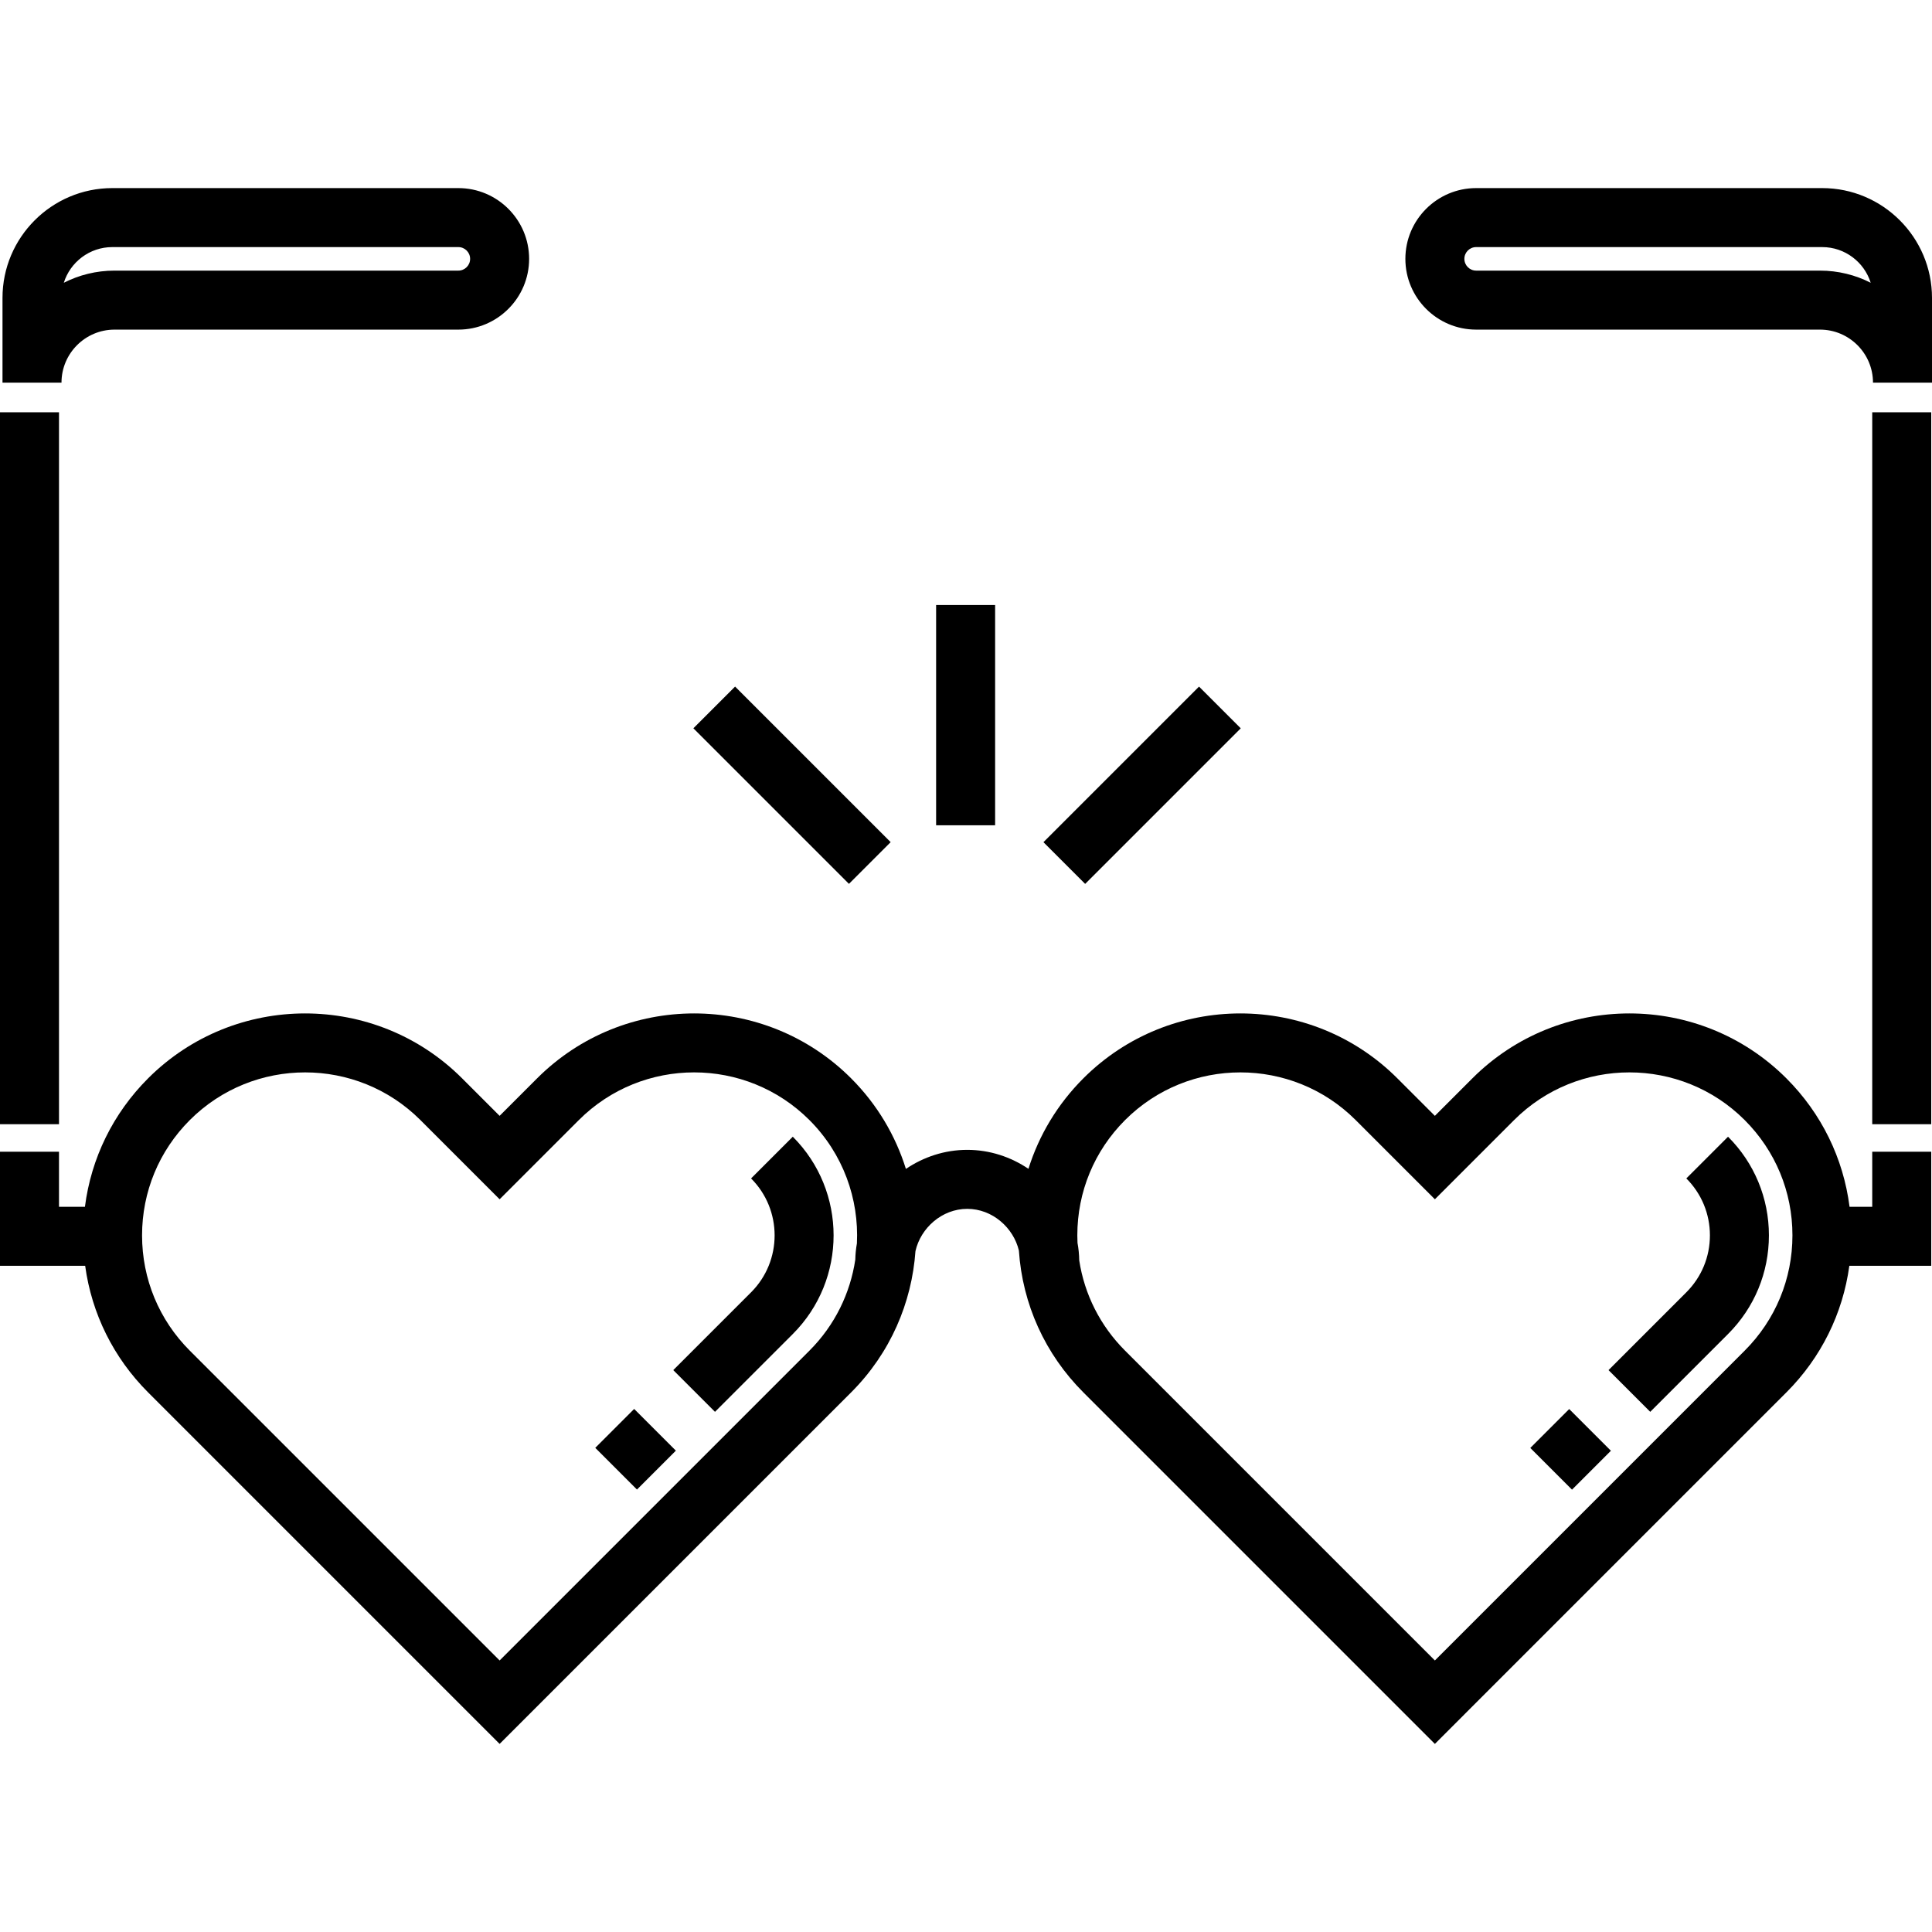
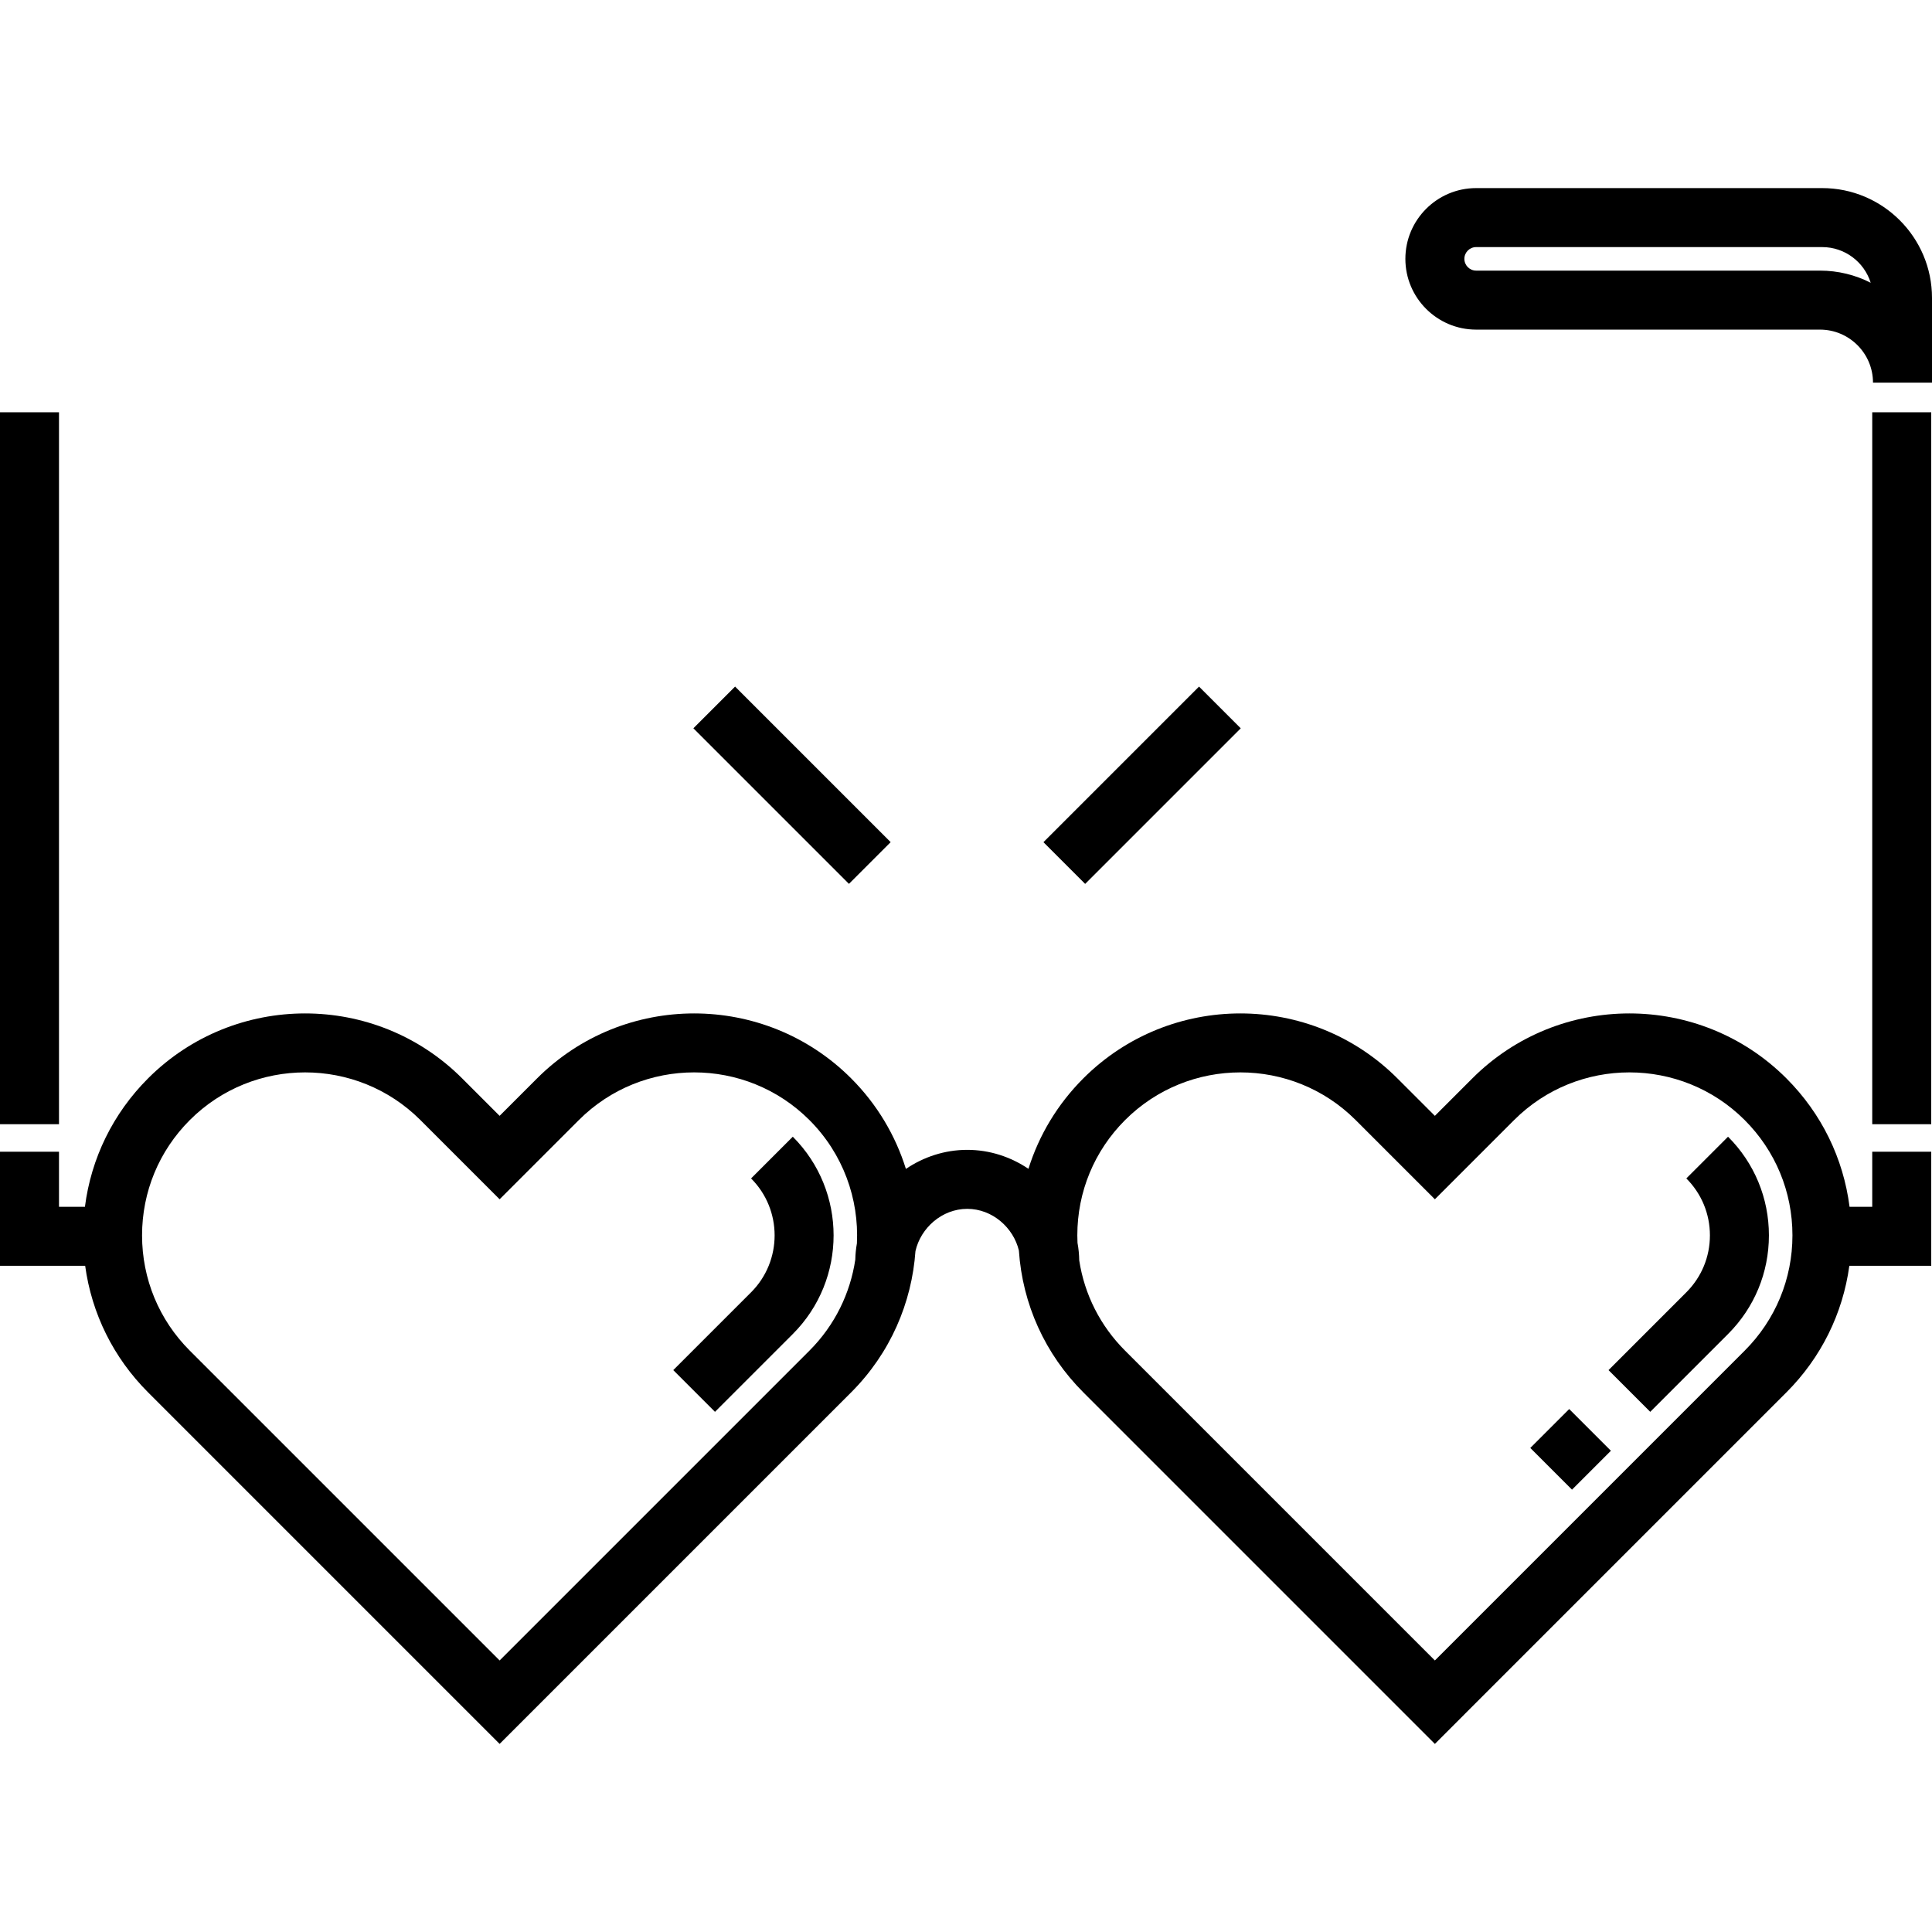
<svg xmlns="http://www.w3.org/2000/svg" fill="#000000" version="1.1" id="Layer_1" viewBox="0 0 512 512" xml:space="preserve">
  <g>
    <g>
      <path d="M457.949,301.24l-11.055,11.054c4.031,4.031,6.251,9.391,6.251,15.091c0,5.701-2.22,11.059-6.251,15.09l-20.618,20.619    l11.055,11.056l20.618-20.619c6.984-6.984,10.831-16.269,10.831-26.146C468.78,317.509,464.933,308.224,457.949,301.24z" />
    </g>
  </g>
  <g>
    <g>
      <rect x="409.023" y="376.276" transform="matrix(0.707 -0.707 0.707 0.707 -149.66 406.874)" width="14.579" height="15.635" />
    </g>
  </g>
  <g>
    <g>
      <path d="M210.098,301.239l-11.055,11.056c8.32,8.321,8.32,21.86,0,30.181l-20.619,20.619l11.055,11.056l20.619-20.619    C224.516,339.115,224.516,315.657,210.098,301.239z" />
    </g>
  </g>
  <g>
    <g>
-       <rect x="161.201" y="376.27" transform="matrix(0.707 -0.707 0.707 0.707 -222.241 231.638)" width="14.579" height="15.635" />
-     </g>
+       </g>
  </g>
  <g>
    <g>
      <rect y="109.259" width="15.635" height="188.667" />
    </g>
  </g>
  <g>
    <g>
-       <path d="M121.471,49.847H29.765c-16.047,0-29.102,13.055-29.102,29.102v22.455h15.635c-0.001-7.748,6.303-14.052,14.051-14.052    h91.122c10.34,0,18.752-8.412,18.752-18.752S131.811,49.847,121.471,49.847z M121.47,71.716H30.349    c-4.834,0-9.403,1.162-13.441,3.221c1.711-5.472,6.826-9.454,12.855-9.454h91.707c1.719,0,3.117,1.398,3.117,3.117    C124.587,70.318,123.189,71.716,121.47,71.716z" />
-     </g>
+       </g>
  </g>
  <g>
    <g>
      <path d="M496.162,305.223v14.593h-6.01c-1.641-12.849-7.43-24.732-16.739-34.041c-22.942-22.943-60.275-22.943-83.221,0    l-9.936,9.936l-9.936-9.936c-22.944-22.944-60.276-22.944-83.221,0c-6.821,6.82-11.752,15.025-14.55,23.974    c-4.667-3.145-10.237-5.027-16.219-5.027c-5.998,0-11.581,1.892-16.255,5.051c-2.74-8.784-7.57-17.052-14.515-23.998    c-22.942-22.943-60.276-22.943-83.221,0l-9.936,9.936l-9.936-9.936c-22.944-22.944-60.276-22.944-83.221,0    c-9.309,9.309-15.099,21.192-16.739,34.041h-6.873v-14.593H0v30.228h22.57c1.725,12.659,7.488,24.355,16.678,33.544l93.157,93.158    l93.157-93.158c10.413-10.413,16.084-23.79,17.045-37.44c1.375-6.111,7.003-11.197,13.725-11.197    c6.665,0,12.25,5.002,13.684,11.044c0.952,14.205,6.923,27.433,17.085,37.594l93.157,93.158l93.157-93.158    c9.189-9.189,14.953-20.885,16.678-33.544h21.707v-30.228H496.162z M227.09,329.508c-0.253,1.415-0.398,2.856-0.429,4.311    c-1.321,8.834-5.368,17.334-12.154,24.121l-82.101,82.101L50.304,357.94c-8.162-8.162-12.656-19.013-12.656-30.555    c0-11.542,4.495-22.393,12.656-30.555c8.424-8.424,19.488-12.635,30.555-12.635c11.064,0,22.131,4.213,30.555,12.635    l20.992,20.992l20.992-20.992c16.848-16.849,44.262-16.848,61.109,0C223.469,305.793,227.662,317.746,227.09,329.508z     M462.358,357.94l-82.1,82.101l-82.101-82.101c-6.575-6.575-10.766-14.897-12.148-23.918c-0.022-1.572-0.18-3.125-0.46-4.65    c-0.029-0.66-0.048-1.322-0.048-1.987c0-11.542,4.496-22.393,12.656-30.555c8.425-8.424,19.488-12.635,30.555-12.635    c11.064,0,22.131,4.213,30.555,12.635l20.992,20.992l20.991-20.992c16.849-16.848,44.262-16.848,61.109,0    c8.162,8.162,12.656,19.013,12.656,30.555C475.013,338.927,470.518,349.778,462.358,357.94z" />
    </g>
  </g>
  <g>
    <g>
      <rect x="496.162" y="109.259" width="15.635" height="188.667" />
    </g>
  </g>
  <g>
    <g>
      <path d="M482.898,49.847h-91.707c-10.34,0-18.752,8.412-18.752,18.752s8.412,18.752,18.752,18.752h91.122    c7.748,0,14.051,6.303,14.051,14.052H512V78.949C512,62.902,498.946,49.847,482.898,49.847z M482.314,71.716h-91.122    c-1.719,0-3.117-1.398-3.117-3.117c0-1.719,1.398-3.117,3.117-3.117h91.707c6.029,0,11.145,3.982,12.855,9.454    C491.717,72.878,487.148,71.716,482.314,71.716z" />
    </g>
  </g>
  <g>
    <g>
-       <rect x="248.081" y="160.335" width="15.635" height="58.372" />
-     </g>
+       </g>
  </g>
  <g>
    <g>
      <rect x="202.121" y="178.931" transform="matrix(0.707 -0.707 0.707 0.707 -85.652 209.397)" width="15.635" height="58.317" />
    </g>
  </g>
  <g>
    <g>
      <rect x="273.561" y="200.272" transform="matrix(0.707 -0.707 0.707 0.707 -58.477 275.003)" width="58.317" height="15.635" />
    </g>
  </g>
</svg>